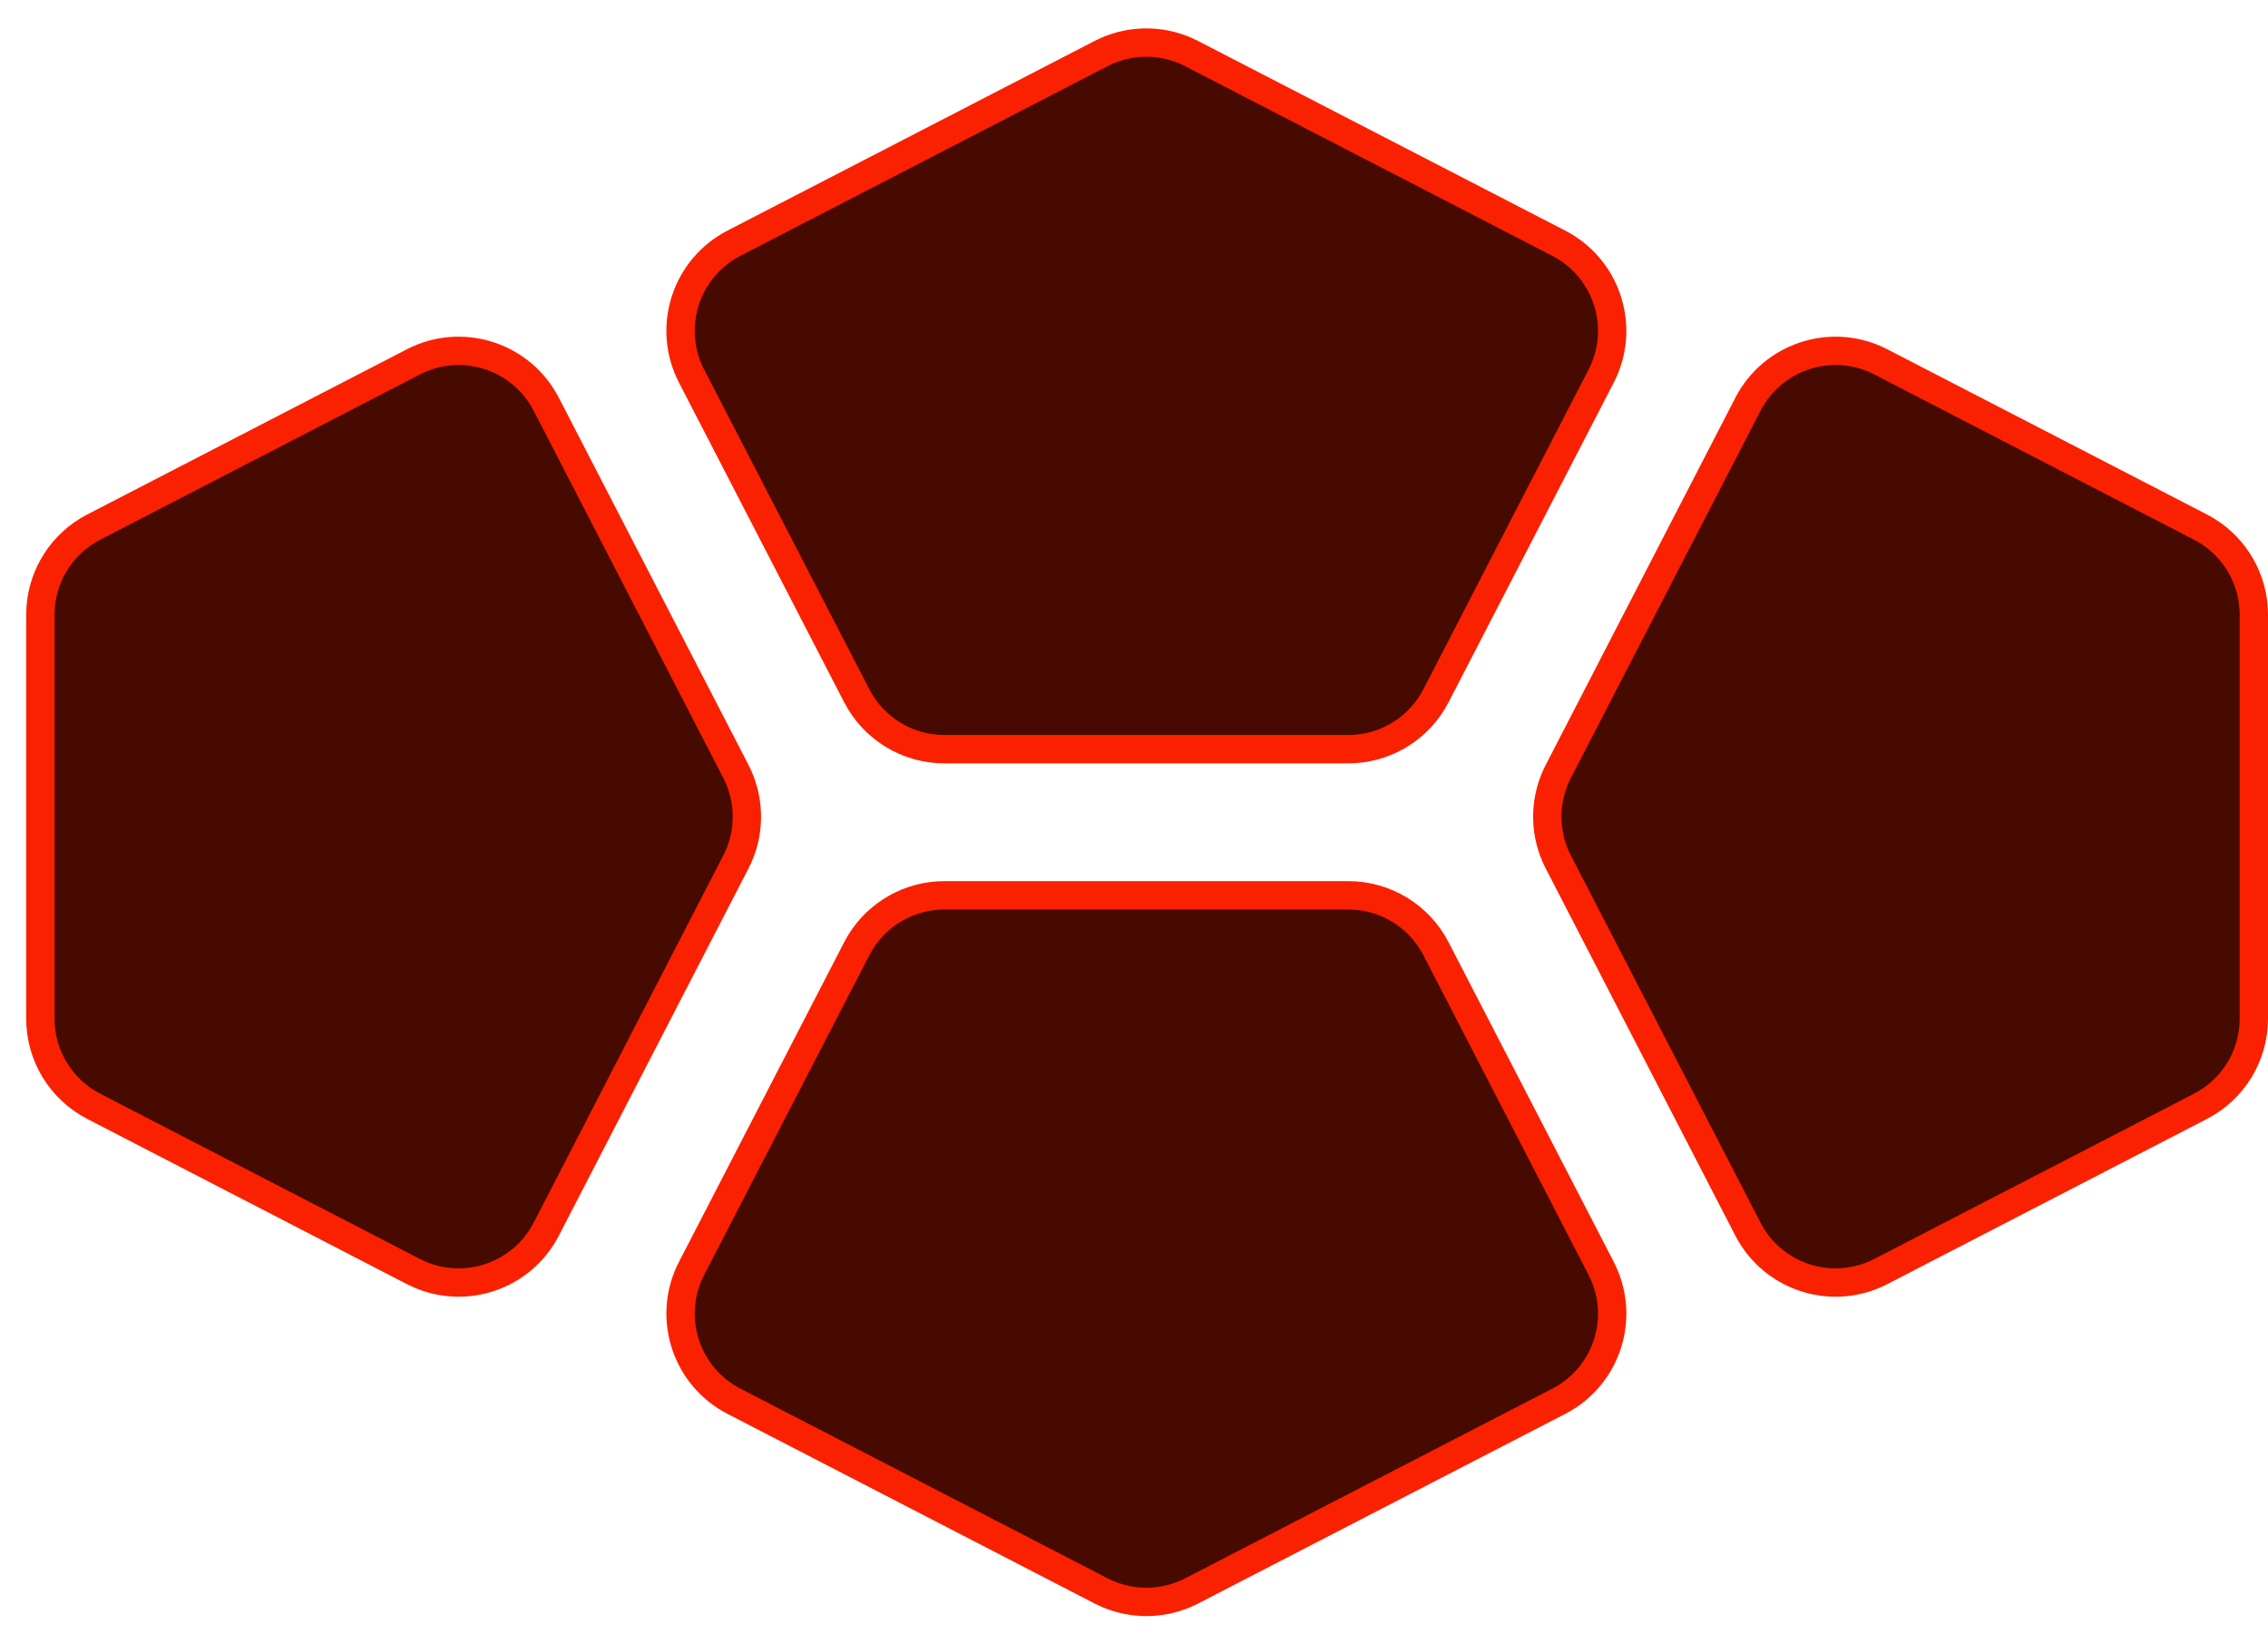
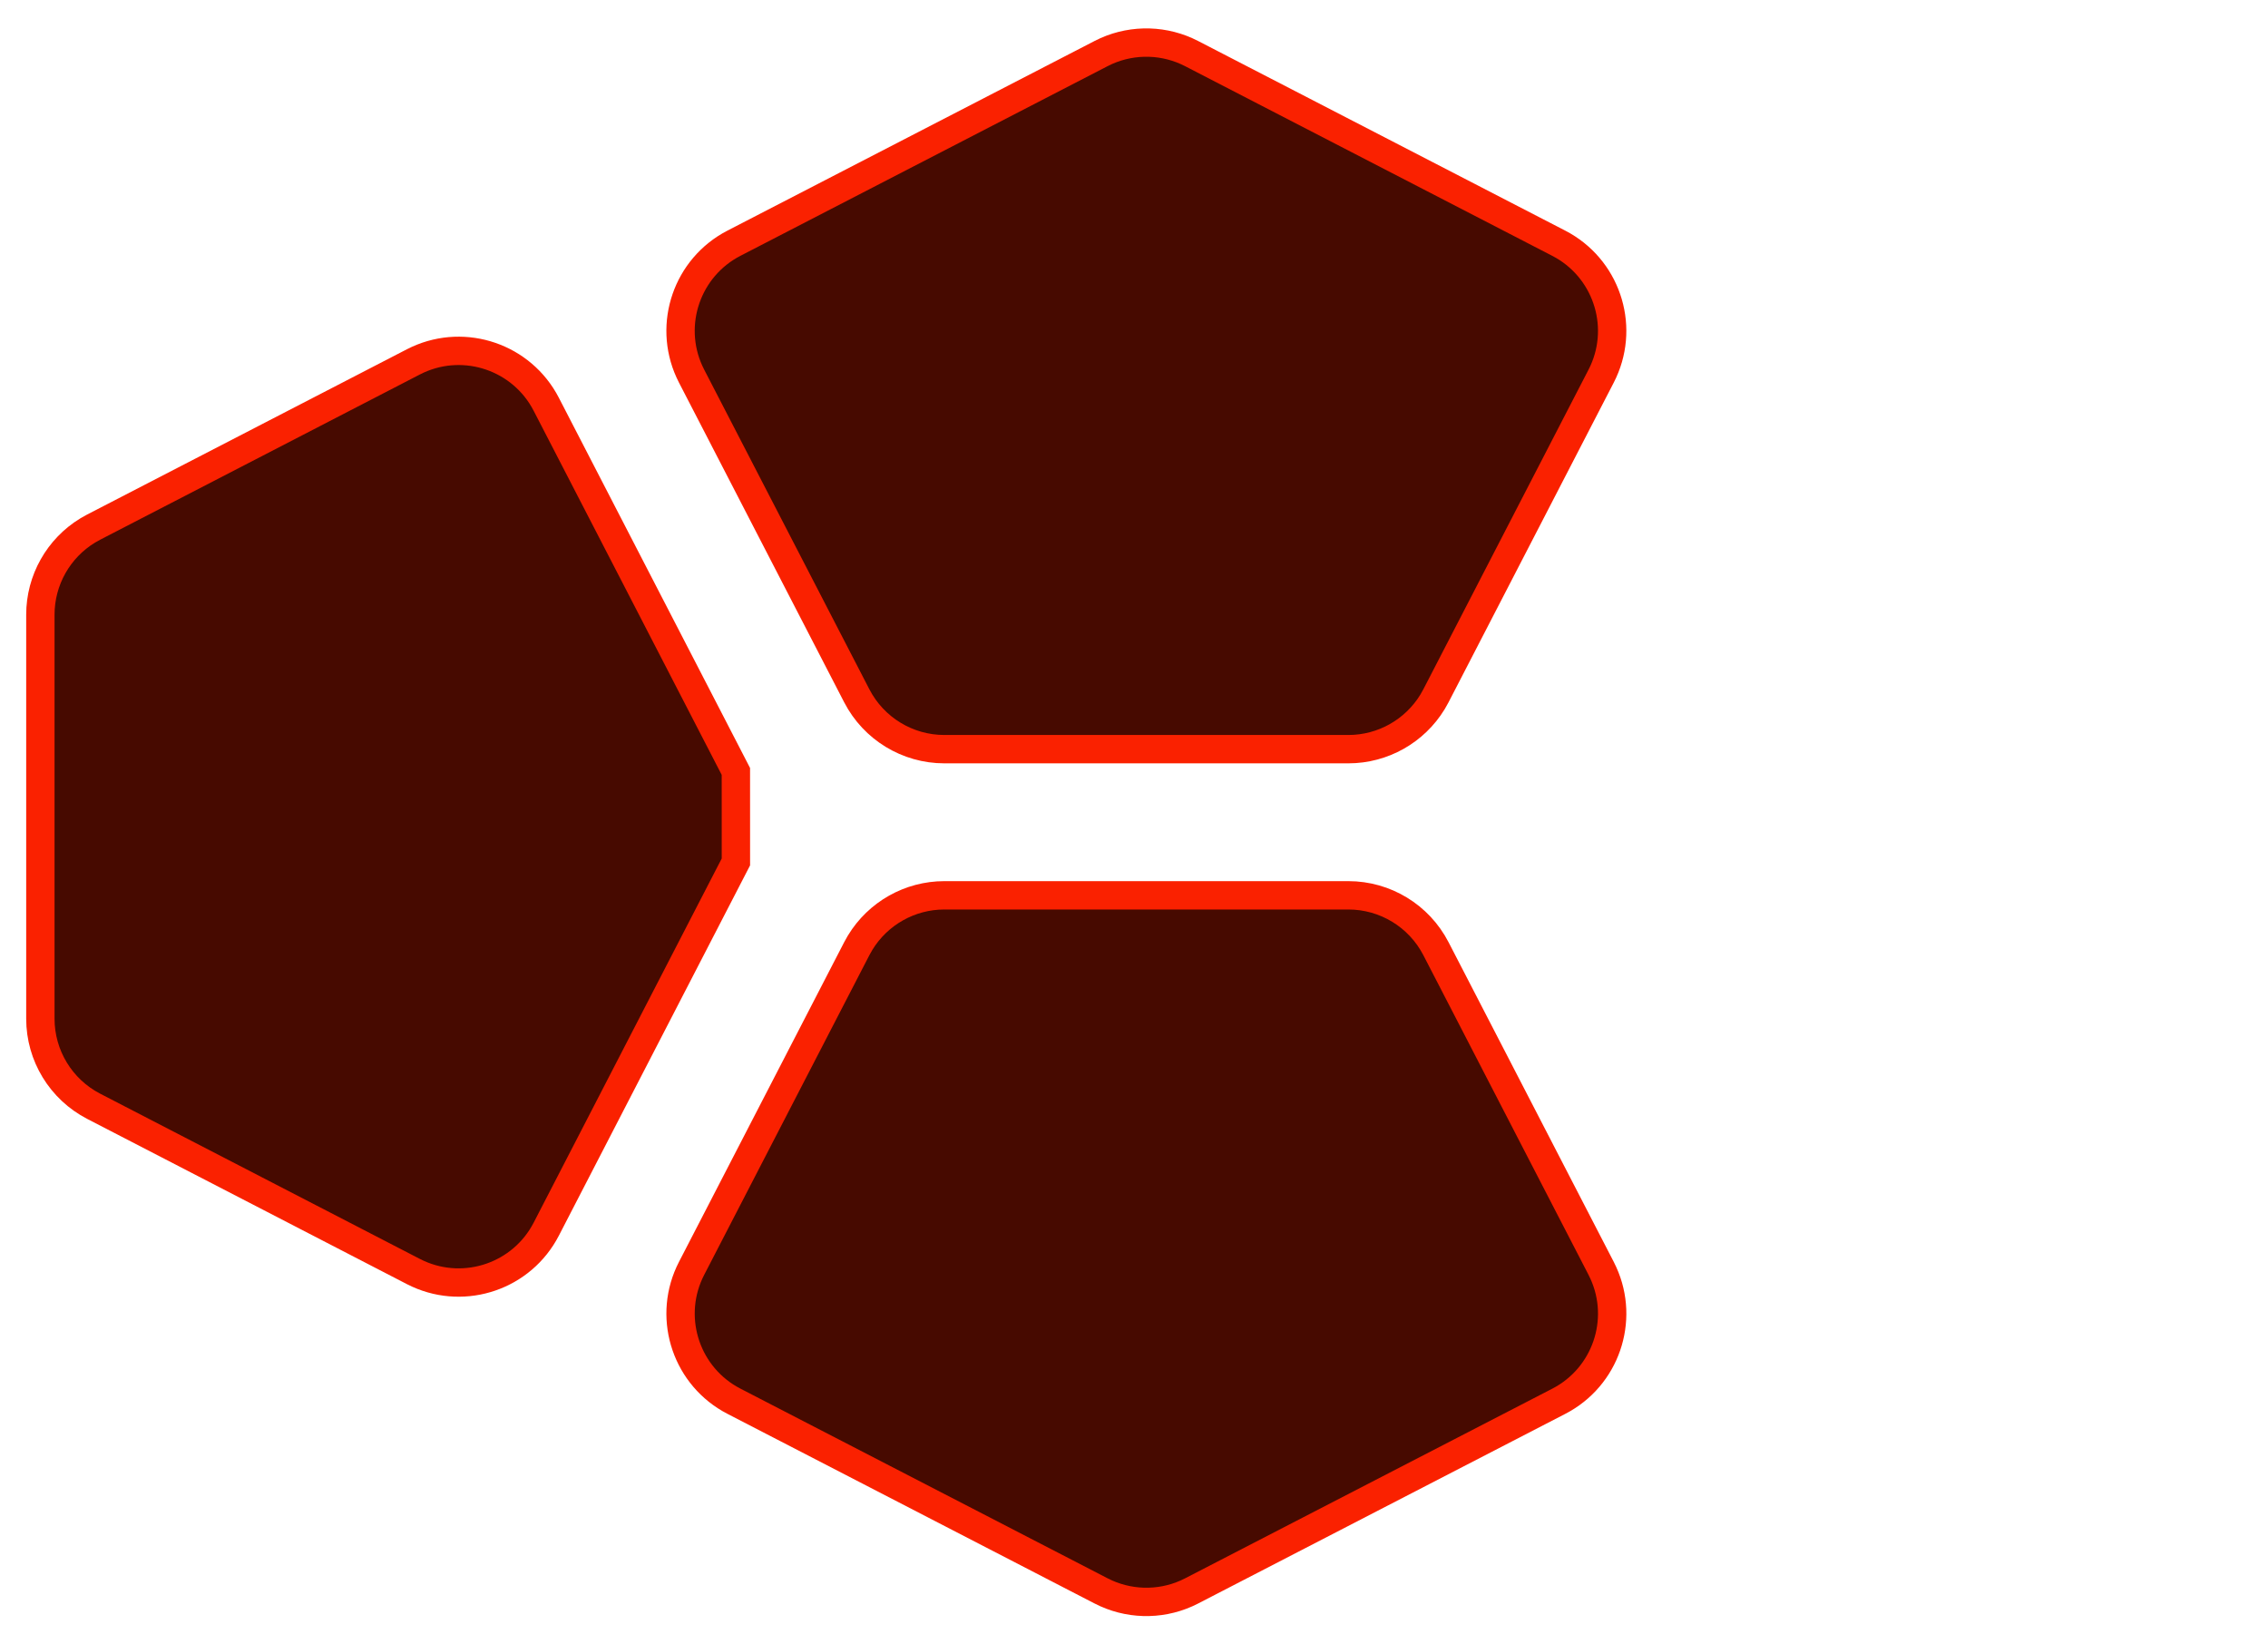
<svg xmlns="http://www.w3.org/2000/svg" fill="none" viewBox="0 0 80 58" height="58" width="80">
  <g clip-path="url(#clip0_2859_18879)">
-     <path stroke="#FA2100" fill="#470A00" d="M1.424 35.931L1.424 21.68C1.424 20.461 2.062 19.337 3.093 18.71L3.305 18.591L14.582 12.763C16.235 11.909 18.256 12.511 19.182 14.101L19.268 14.258L25.957 27.208C26.442 28.146 26.473 29.252 26.049 30.211L25.958 30.4L19.268 43.353C18.414 45.006 16.418 45.685 14.743 44.925L14.582 44.847L3.305 39.019C2.15 38.422 1.424 37.231 1.424 35.931Z" />
-     <path stroke="#FA2100" fill="#470A00" d="M79.5 35.931L79.5 21.68C79.5 20.461 78.862 19.337 77.831 18.71L77.619 18.591L66.342 12.763C64.689 11.909 62.668 12.511 61.742 14.101L61.656 14.258L54.967 27.208C54.482 28.146 54.451 29.252 54.875 30.211L54.966 30.4L61.656 43.353C62.51 45.006 64.506 45.685 66.181 44.925L66.342 44.847L77.619 39.019C78.774 38.422 79.5 37.231 79.5 35.931Z" />
+     <path stroke="#FA2100" fill="#470A00" d="M1.424 35.931L1.424 21.68C1.424 20.461 2.062 19.337 3.093 18.71L3.305 18.591L14.582 12.763C16.235 11.909 18.256 12.511 19.182 14.101L19.268 14.258L25.957 27.208L25.958 30.4L19.268 43.353C18.414 45.006 16.418 45.685 14.743 44.925L14.582 44.847L3.305 39.019C2.15 38.422 1.424 37.231 1.424 35.931Z" />
    <path stroke="#FA2100" fill="#470A00" d="M47.562 31.578L33.311 31.578C32.092 31.578 30.969 32.216 30.341 33.247L30.222 33.459L24.394 44.736C23.54 46.389 24.142 48.41 25.732 49.336L25.889 49.422L38.839 56.111C39.778 56.596 40.883 56.627 41.842 56.203L42.032 56.112L54.985 49.422C56.638 48.568 57.317 46.572 56.556 44.898L56.478 44.736L50.65 33.459C50.053 32.304 48.862 31.578 47.562 31.578Z" />
    <path stroke="#FA2100" fill="#470A00" d="M33.31 26.423L47.561 26.423C48.78 26.423 49.903 25.785 50.531 24.754L50.65 24.542L56.478 13.265C57.332 11.612 56.73 9.591 55.14 8.665L54.983 8.579L42.032 1.89C41.094 1.405 39.989 1.374 39.029 1.798L38.84 1.889L25.887 8.579C24.234 9.433 23.555 11.429 24.316 13.104L24.394 13.265L30.222 24.542C30.819 25.697 32.01 26.423 33.31 26.423Z" />
  </g>
  <defs>
    <clipPath id="clip0_2859_18879">
      <rect transform="translate(0 0.5)" fill="white" height="57" width="80" />
    </clipPath>
  </defs>
</svg>